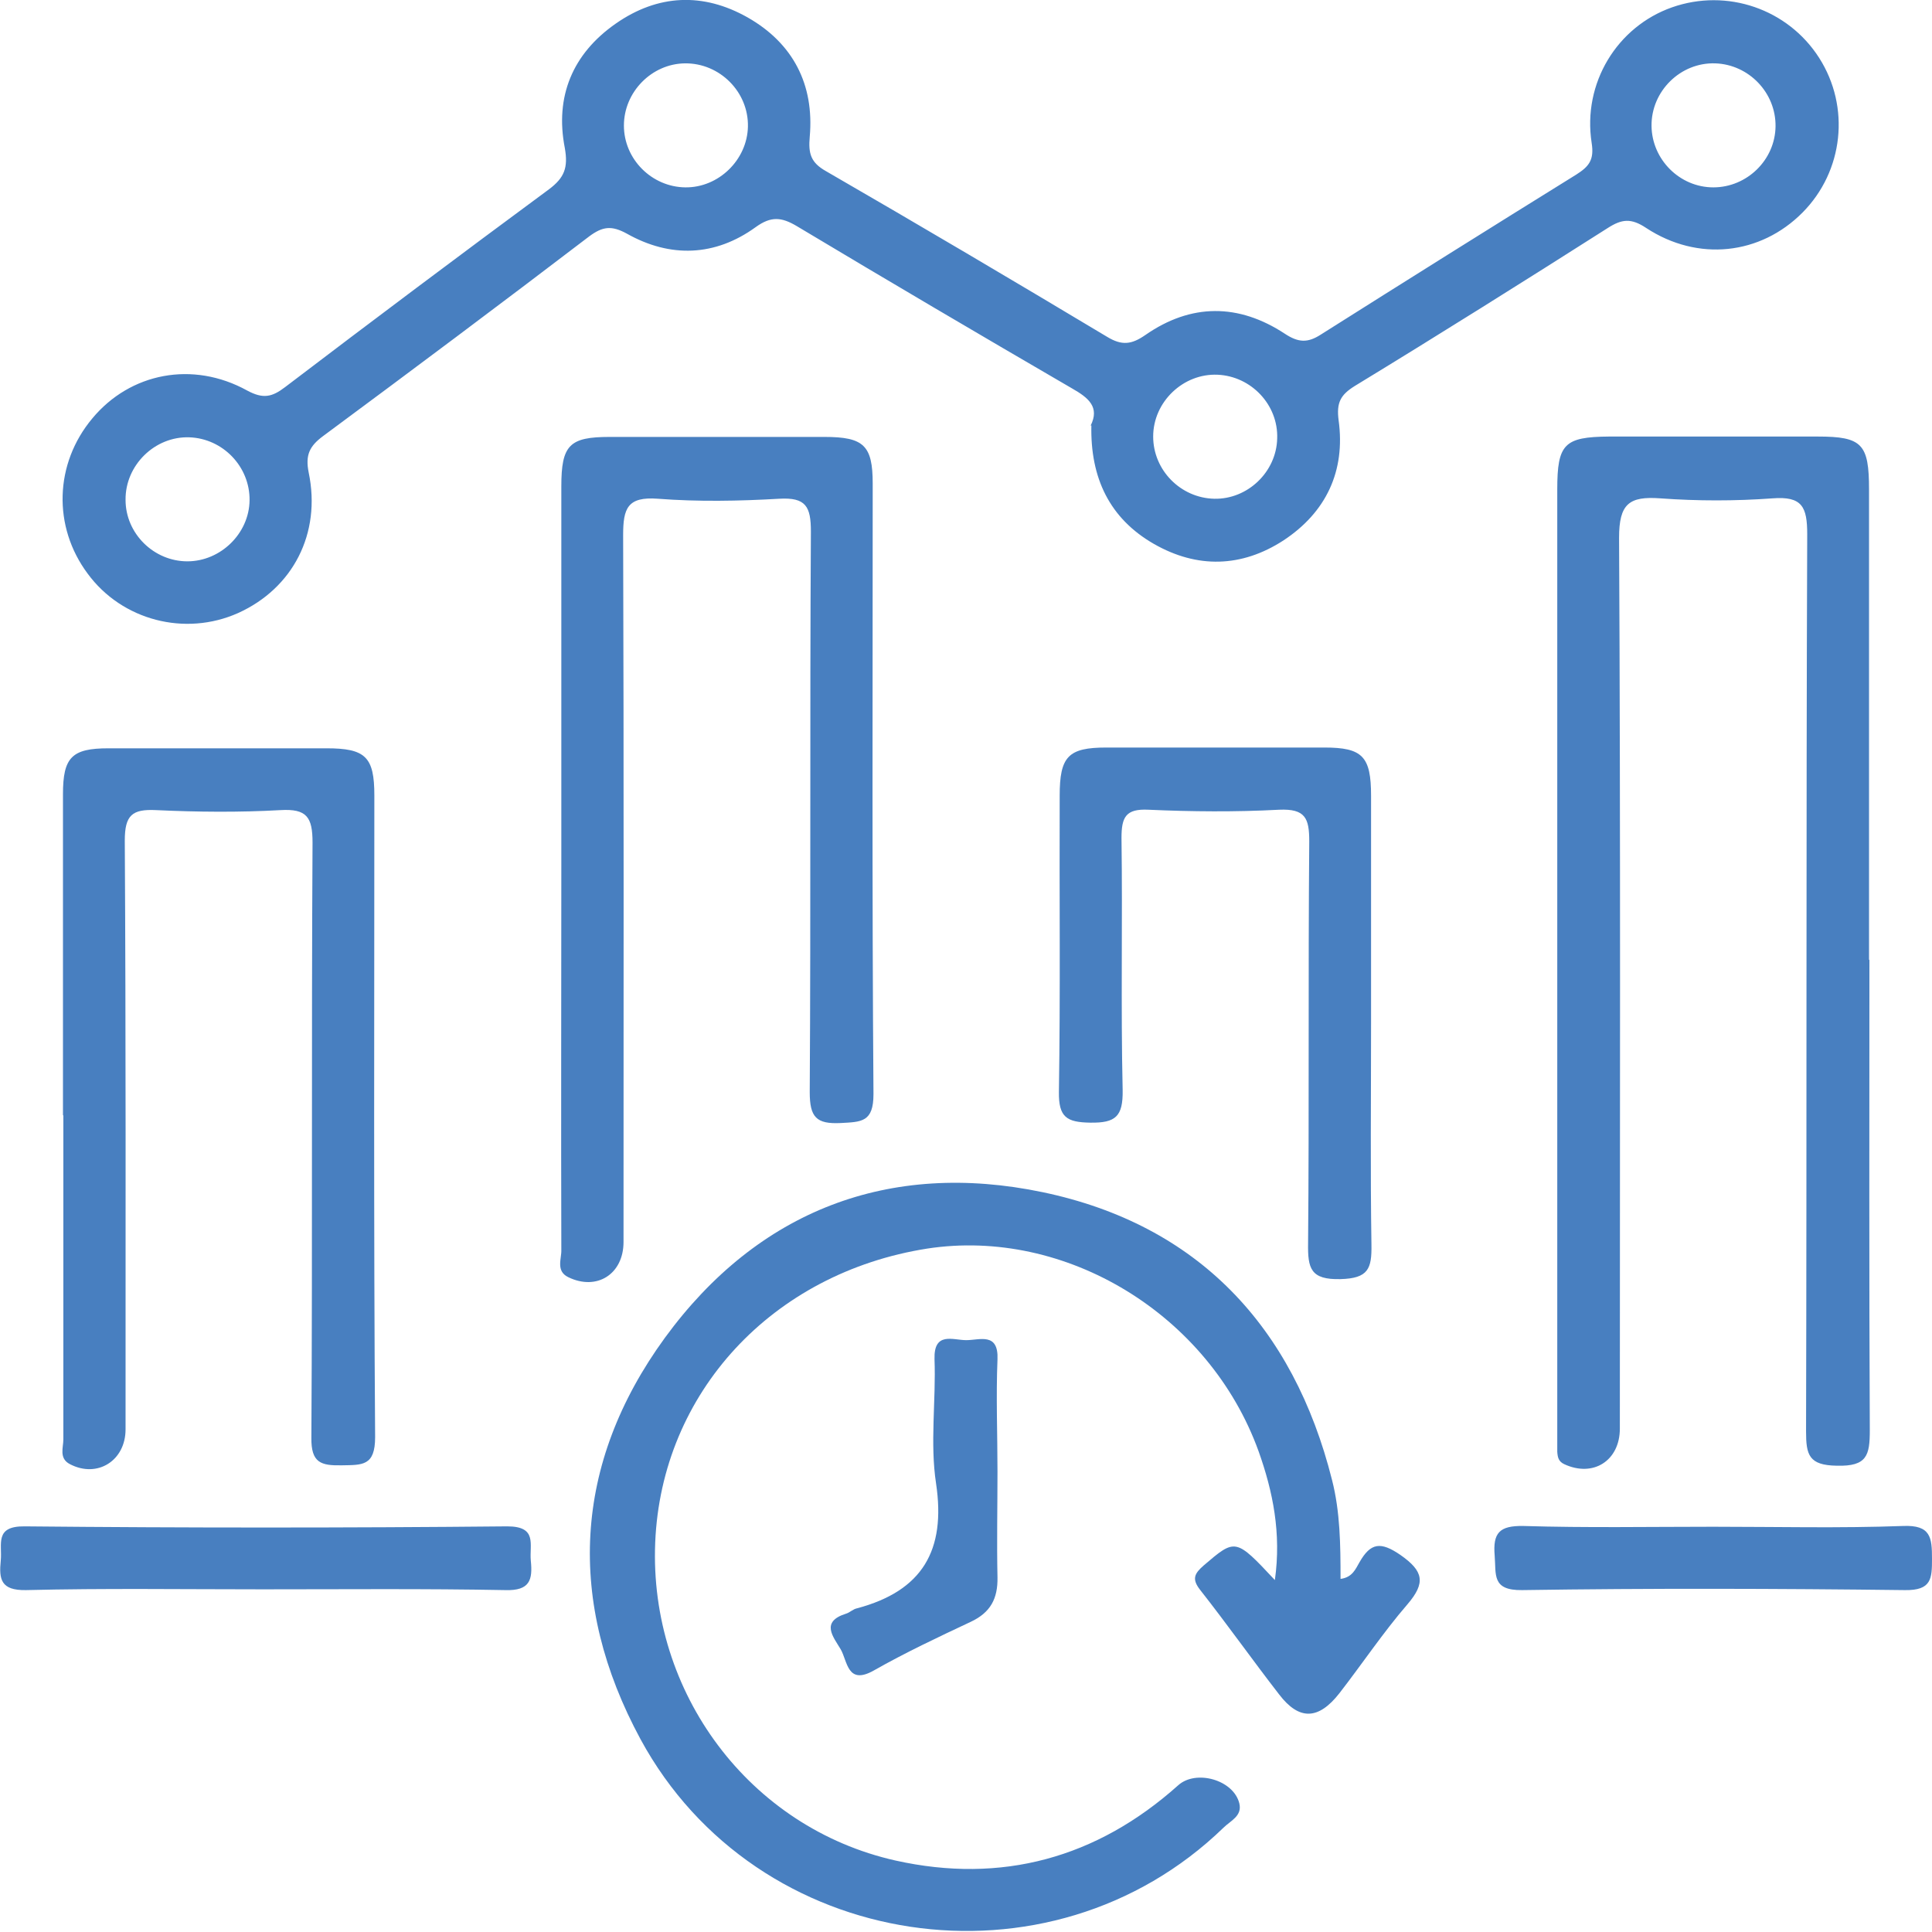
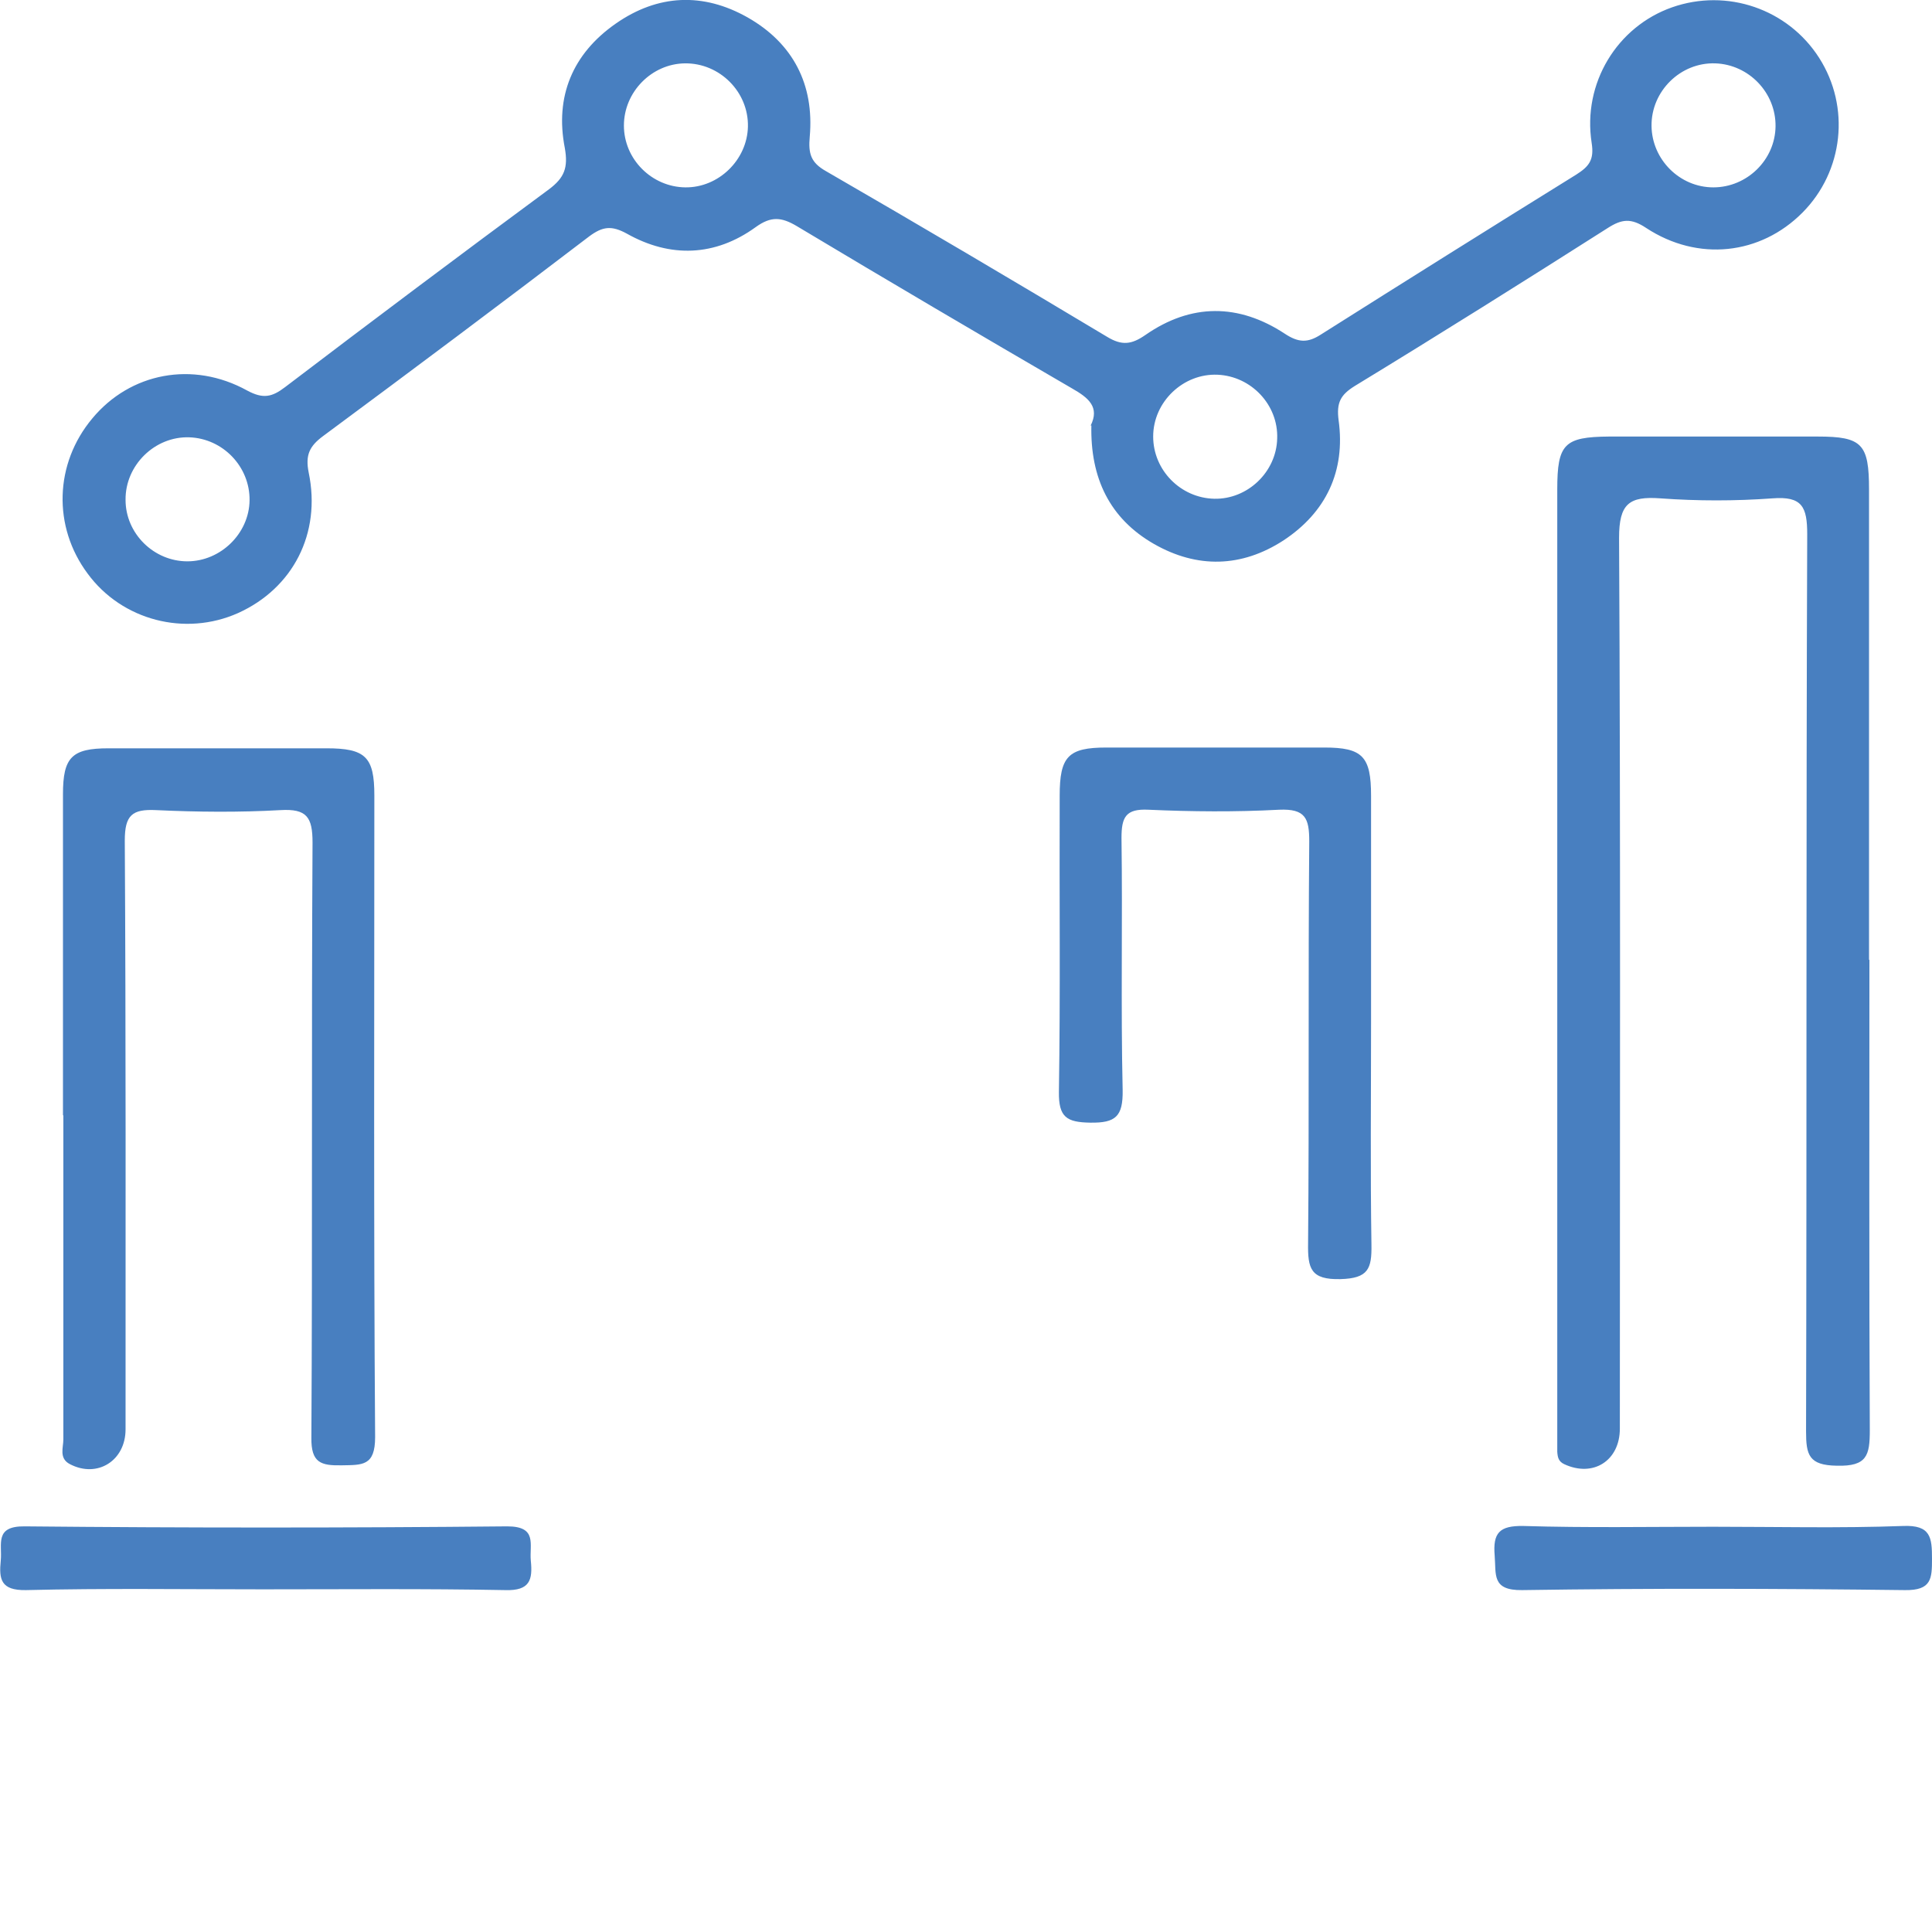
<svg xmlns="http://www.w3.org/2000/svg" id="Capa_2" data-name="Capa 2" viewBox="0 0 50.01 50">
  <defs>
    <style>
      .cls-1 {
        fill: #487fc0;
      }
    </style>
  </defs>
  <g id="Capa_1-2" data-name="Capa 1">
    <g>
      <path class="cls-1" d="m28.23,11.02c.24-.48-.05-.72-.47-.96-2.39-1.39-4.77-2.79-7.14-4.21-.39-.23-.66-.26-1.06.03-1.05.76-2.21.8-3.33.17-.4-.22-.63-.19-.98.07-2.28,1.74-4.58,3.46-6.89,5.17-.35.26-.46.49-.37.94.33,1.58-.41,3-1.83,3.64-1.37.61-3,.19-3.89-1.02-.91-1.22-.86-2.85.12-4.02.98-1.18,2.6-1.5,4.01-.72.41.22.64.17.98-.09,2.26-1.72,4.54-3.43,6.83-5.12.4-.3.5-.56.41-1.07-.26-1.33.2-2.44,1.32-3.22,1.09-.76,2.26-.81,3.41-.16,1.18.67,1.73,1.74,1.61,3.09-.04.44.03.67.42.89,2.44,1.41,4.86,2.84,7.28,4.29.38.23.63.2.99-.05,1.18-.82,2.41-.82,3.61-.03.35.23.59.24.93.02,2.2-1.39,4.4-2.77,6.61-4.14.33-.21.47-.38.4-.82-.24-1.55.66-3.01,2.08-3.51,1.42-.5,3,.04,3.81,1.31.81,1.27.63,2.93-.43,4-1.09,1.1-2.71,1.28-4.05.4-.39-.26-.63-.23-.99,0-2.17,1.38-4.35,2.75-6.55,4.09-.37.23-.48.43-.42.89.18,1.31-.32,2.38-1.43,3.11-1.08.7-2.23.73-3.35.09-1.15-.66-1.65-1.71-1.62-3.07Zm-12.08-7.77c0,.87.72,1.59,1.59,1.6.86.01,1.6-.71,1.62-1.57.02-.9-.73-1.65-1.63-1.64-.86.01-1.58.74-1.58,1.61Zm28.2,1.6c.87,0,1.6-.71,1.61-1.58.01-.87-.69-1.6-1.56-1.63-.9-.03-1.66.72-1.65,1.62.01.87.73,1.59,1.6,1.59Zm-12.92,8.06c.86.02,1.61-.69,1.63-1.56.03-.87-.67-1.61-1.54-1.65-.89-.04-1.67.7-1.67,1.6,0,.87.71,1.59,1.58,1.61Zm-24.97.04c.01-.87-.69-1.6-1.56-1.63-.89-.03-1.66.72-1.65,1.62,0,.87.73,1.59,1.6,1.59.86,0,1.6-.72,1.61-1.58Z" />
-       <path class="cls-1" d="m34.7,40.87c.31-.04.39-.26.49-.43.29-.51.55-.54,1.06-.19.6.42.66.72.18,1.28-.63.73-1.17,1.54-1.76,2.3-.54.69-1.04.71-1.56.03-.69-.89-1.34-1.81-2.04-2.7-.23-.29-.15-.43.09-.64.82-.7.82-.71,1.84.38.17-1.21-.05-2.29-.42-3.33-1.28-3.55-5-5.8-8.58-5.25-4.01.63-6.88,3.73-7.04,7.61-.16,3.88,2.43,7.38,6.22,8.23,2.74.61,5.21-.06,7.32-1.95.46-.41,1.43-.14,1.58.47.08.33-.23.45-.41.63-4.5,4.36-12.09,3.24-15.09-2.29-1.92-3.55-1.75-7.12.63-10.39,2.41-3.3,5.81-4.6,9.78-3.77,4.01.84,6.49,3.47,7.49,7.45.21.82.22,1.68.22,2.55Z" />
-       <path class="cls-1" d="m48.39,24.85c0,4.06-.01,8.12.01,12.17,0,.65-.07.94-.85.92-.73-.01-.8-.28-.8-.89.02-7.74,0-15.48.03-23.22,0-.71-.13-.99-.9-.93-.96.07-1.94.07-2.9,0-.81-.06-1.07.14-1.07,1.02.04,7.68.02,15.37.02,23.06,0,.83-.69,1.27-1.44.92-.15-.07-.17-.18-.18-.32,0-.16,0-.32,0-.48,0-8.14,0-16.28,0-24.43,0-1.18.18-1.36,1.34-1.37,1.8,0,3.6,0,5.4,0,1.15,0,1.33.19,1.33,1.37,0,4.06,0,8.12,0,12.17Z" />
-       <path class="cls-1" d="m14.53,22.42c0-3.28,0-6.56,0-9.83,0-1.07.21-1.28,1.25-1.28,1.85,0,3.71,0,5.56,0,1.02,0,1.25.22,1.25,1.21,0,5.27-.02,10.53.02,15.8,0,.73-.31.72-.85.75-.63.03-.8-.15-.8-.8.03-4.84,0-9.67.03-14.51,0-.65-.13-.89-.82-.85-1.04.06-2.1.08-3.14,0-.79-.06-.9.25-.9.94.02,6.1.01,12.2.01,18.3,0,.83-.69,1.27-1.43.91-.33-.16-.17-.48-.18-.71-.01-3.31,0-6.61,0-9.92Z" />
+       <path class="cls-1" d="m48.39,24.85c0,4.06-.01,8.12.01,12.17,0,.65-.07.94-.85.92-.73-.01-.8-.28-.8-.89.02-7.74,0-15.48.03-23.22,0-.71-.13-.99-.9-.93-.96.07-1.94.07-2.9,0-.81-.06-1.07.14-1.07,1.02.04,7.68.02,15.37.02,23.06,0,.83-.69,1.27-1.44.92-.15-.07-.17-.18-.18-.32,0-.16,0-.32,0-.48,0-8.14,0-16.28,0-24.43,0-1.18.18-1.36,1.34-1.37,1.8,0,3.6,0,5.4,0,1.15,0,1.33.19,1.33,1.37,0,4.06,0,8.12,0,12.17" />
      <path class="cls-1" d="m1.63,28.86c0-2.77,0-5.54,0-8.3,0-.96.23-1.19,1.18-1.19,1.88,0,3.76,0,5.64,0,1.01,0,1.24.22,1.24,1.22,0,5.54-.02,11.07.02,16.61,0,.75-.33.72-.86.73-.54.01-.8-.06-.79-.72.03-5.13,0-10.26.03-15.4,0-.66-.15-.88-.83-.84-1.07.06-2.15.05-3.22,0-.62-.03-.81.13-.81.79.03,5.08.02,10.16.02,15.24,0,.81-.73,1.27-1.44.9-.29-.15-.17-.43-.17-.64,0-2.79,0-5.59,0-8.38Z" />
      <path class="cls-1" d="m35.49,26.5c0,1.91-.02,3.82.01,5.72.01.62-.08.87-.8.89-.78.02-.85-.28-.84-.93.03-3.47,0-6.93.03-10.4,0-.6-.1-.85-.78-.82-1.13.06-2.26.05-3.38,0-.59-.03-.7.19-.7.73.03,2.18-.02,4.35.03,6.53.01.68-.18.85-.84.84-.61-.01-.82-.14-.81-.8.04-2.55.01-5.11.02-7.66,0-1.02.22-1.25,1.21-1.25,1.88,0,3.76,0,5.64,0,.99,0,1.21.23,1.21,1.25,0,1.96,0,3.92,0,5.88Z" />
      <path class="cls-1" d="m6.79,41.14c-2.04,0-4.08-.03-6.12.02-.65.01-.7-.28-.65-.77.04-.42-.17-.89.62-.88,4.16.04,8.33.04,12.49,0,.79,0,.57.47.61.89.05.49-.02.78-.66.76-2.09-.04-4.19-.02-6.28-.02Z" />
      <path class="cls-1" d="m44.35,39.52c1.64,0,3.28.04,4.91-.02.72-.03.75.3.75.85,0,.51-.01.82-.7.81-3.3-.04-6.61-.05-9.91,0-.79.01-.67-.4-.71-.89-.05-.59.12-.78.74-.77,1.64.05,3.28.02,4.91.02Z" />
-       <path class="cls-1" d="m25.82,38.09c0,.91-.02,1.83,0,2.74.01.55-.18.91-.69,1.15-.85.4-1.7.8-2.51,1.26-.69.39-.68-.24-.86-.55-.19-.32-.53-.71.14-.92.1-.03.18-.12.29-.14,1.68-.45,2.3-1.49,2.04-3.23-.16-1.05,0-2.14-.04-3.22-.02-.72.48-.49.82-.49.35,0,.84-.21.81.5-.04.96,0,1.93,0,2.9Z" />
    </g>
  </g>
</svg>